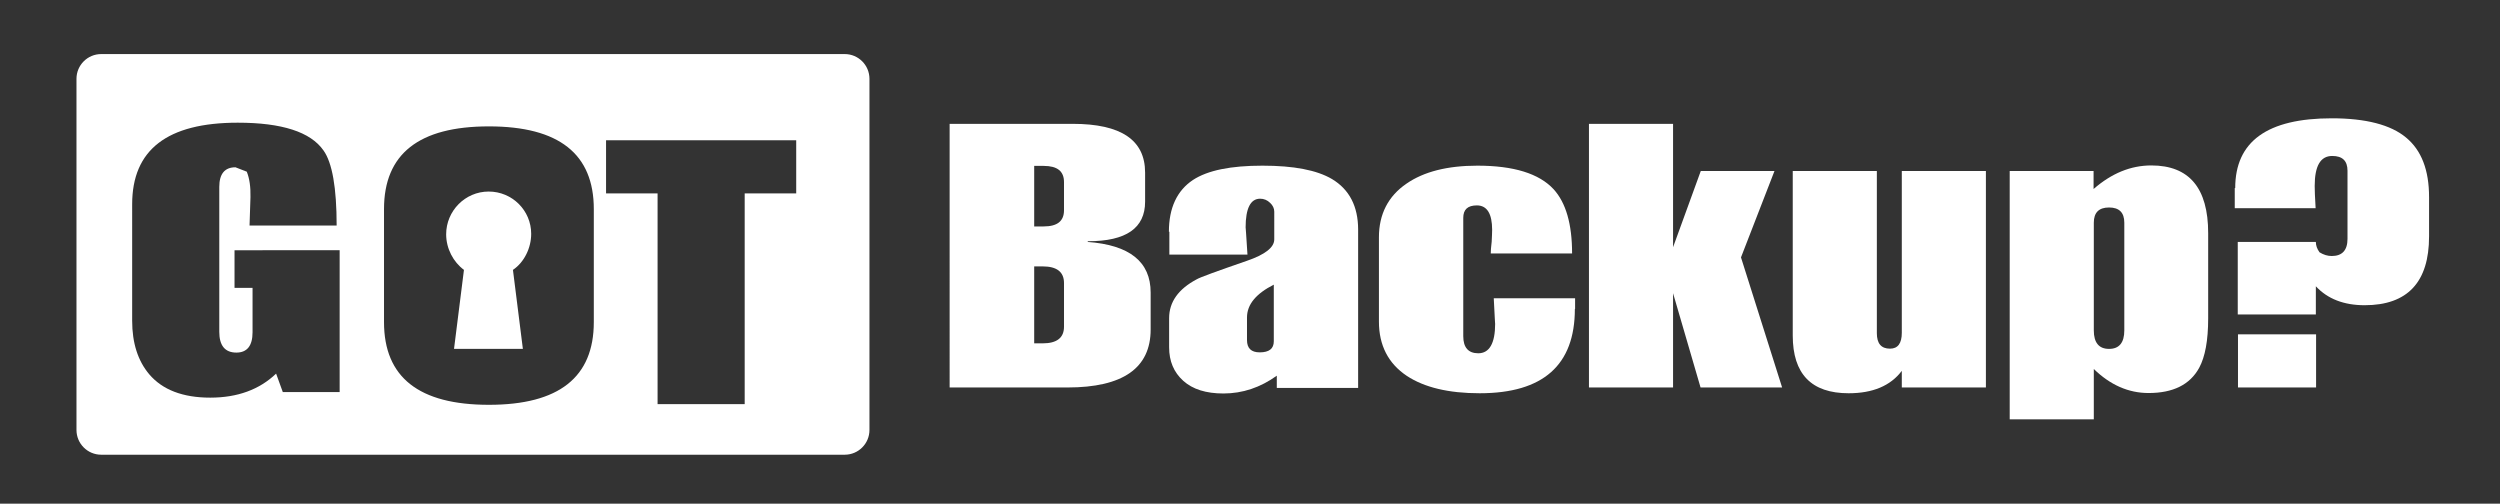
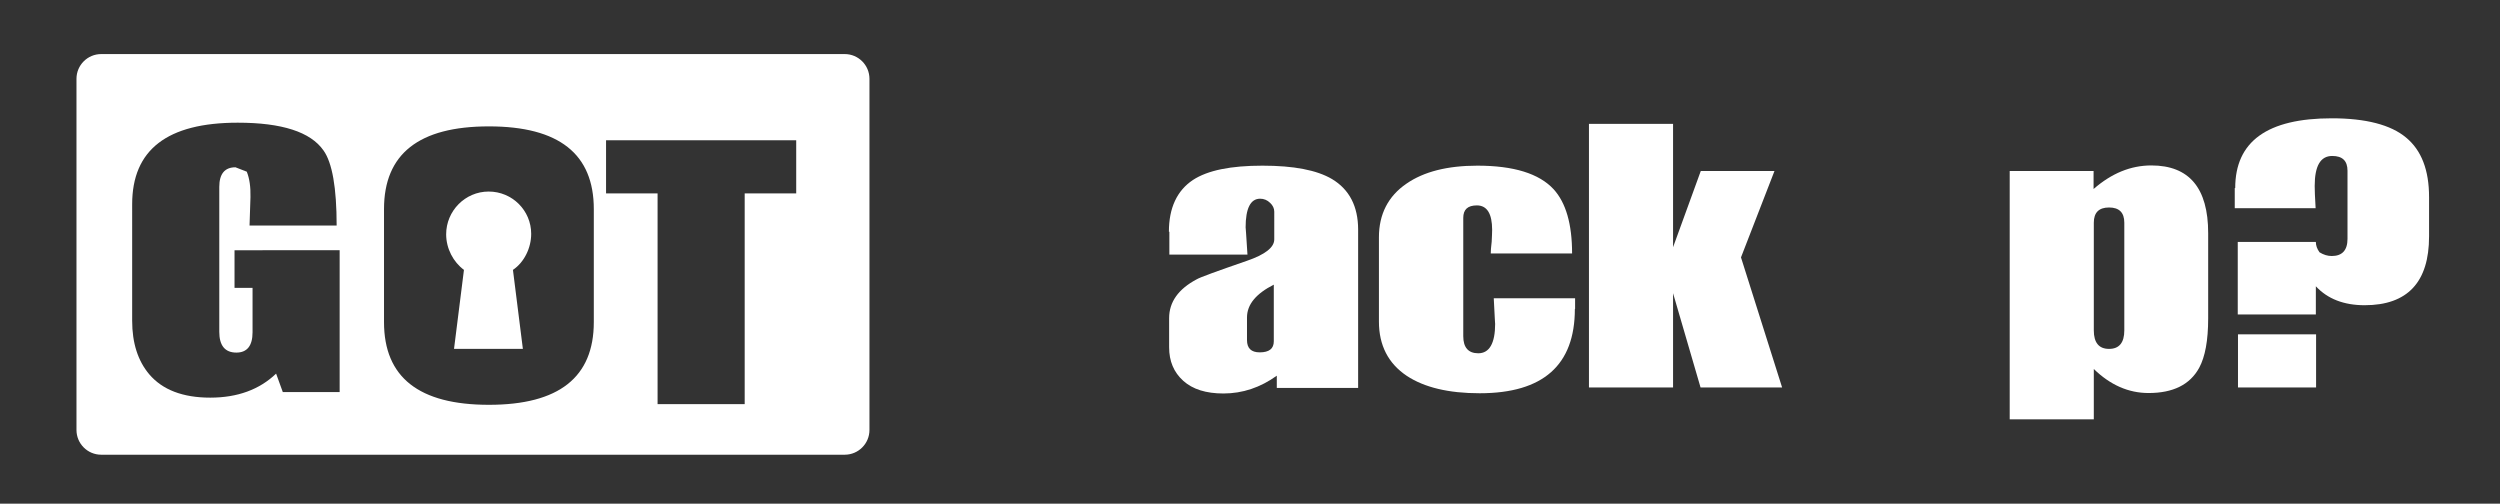
<svg xmlns="http://www.w3.org/2000/svg" version="1.1" id="Layer_9_copy_2" x="0px" y="0px" viewBox="0 0 1082 218" style="enable-background:new 0 0 1082 218;" xml:space="preserve">
  <rect x="0" y="0" width="1082" height="218" fill="#333333" stroke="none" />
  <style type="text/css">
	.st0{fill:#FFFFFF;}
</style>
  <g>
    <g>
      <path class="st0" d="M365.6,23.4H43.8c-5.9,0-10.7,4.8-10.7,10.7v152c0,5.9,4.8,10.7,10.7,10.7h321.8c5.9,0,10.7-4.8,10.7-10.7    v-152C376.3,28.2,371.5,23.4,365.6,23.4z M147,169.7h-24.6l-2.9-8c-7.2,6.9-16.7,10.4-28.5,10.4c-11.9,0-20.7-3.4-26.4-10.1    c-4.9-5.8-7.4-13.5-7.4-23.2V88.4c0-23.6,15.2-35.3,45.7-35.3c19.1,0,31.5,4,37.1,12c3.8,5.3,5.7,16.2,5.7,32.5h-37.7l0.4-12.3    c0.1-4.4-0.4-8-1.6-11l-4.9-1.9c-4.6,0-7,2.8-7,8.5v62.7c0,6,2.5,9,7.4,9c4.6,0,7-2.9,7-8.8v-19.2h-7.8v-16.3H147V169.7z     M257,139.4c0,23.9-15.1,35.8-45.4,35.8c-30.3,0-45.4-11.9-45.4-35.8V90.5c0-23.9,15.1-35.8,45.4-35.8c30.3,0,45.4,11.9,45.4,35.8    V139.4z M344.6,83.7h-22.3v91.2h-37.7V83.7h-22.3v-23h82.3V83.7z" />
      <path class="st0" d="M229.9,101.2c0-10.1-8.2-18.3-18.4-18.3s-18.4,8.4-18.4,18.5c0,6.2,3.1,12,7.7,15.4l-4.3,34.2h29.8l-4.3-34.2    C226.9,113.5,229.9,107.3,229.9,101.2z" />
    </g>
    <g>
-       <path class="st0" d="M411.1,53.6h53.2c20.9,0,31.3,7,31.3,21.1v12.6c0,11.4-8.2,17.1-24.6,17.1l-0.4,0.3    c18.3,1.3,27.4,8.6,27.4,21.9v16c0,16.7-12,25.1-36,25.1h-51V53.6z M447.6,98h4.1c5.9,0,8.8-2.3,8.8-7V78.8c0-4.7-2.9-7-8.8-7    h-4.1V98z M447.6,148.6h3.7c6.1,0,9.2-2.4,9.2-7.2v-18.9c0-4.8-3.1-7.2-9.2-7.2h-3.7V148.6z" />
      <path class="st0" d="M505.9,100.3c0-10.3,3.5-17.8,10.4-22.4c6.4-4.2,16.4-6.2,30.1-6.2c13.5,0,23.5,1.9,30.1,5.8    c7.5,4.5,11.3,11.8,11.3,21.9v68.5h-35.2v-5.3c-7.1,5.1-14.8,7.7-23.1,7.7c-7.5,0-13.3-1.8-17.4-5.5s-6.1-8.5-6.1-14.5v-12.6    c0-7,4-12.6,11.9-16.8c1.5-0.9,8.7-3.5,21.7-8c7.9-2.7,11.9-5.8,11.9-9.3V91.6c0-1.4-0.6-2.7-1.8-3.8c-1.2-1.2-2.7-1.8-4.3-1.8    c-4.2,0-6.3,4.2-6.3,12.5c0-0.4,0.3,3.5,0.8,11.7h-33.8V100.3z M539.7,137.4v9.8c0,3.5,1.8,5.3,5.5,5.3c4.1,0,6.1-1.6,6.1-4.8    v-24.5C543.6,127.1,539.7,131.8,539.7,137.4z" />
      <path class="st0" d="M681.6,133.7c0,24.3-13.7,36.5-41.2,36.5c-13.4,0-23.9-2.5-31.5-7.5c-8.1-5.4-12.1-13.3-12.1-23.5v-36.5    c0-10,4-17.8,11.9-23.2c7.5-5.2,17.7-7.8,30.7-7.8c15.7,0,26.7,3.4,33,10.2c5.3,5.8,8,15,8,27.8h-35.2c0-1,0.1-2.7,0.4-5.1    c0.1-2.1,0.2-3.8,0.2-5.1c0-7-2.2-10.6-6.6-10.6c-4,0-5.9,1.8-5.9,5.4v51.2c0,4.9,2.2,7.4,6.5,7.4c4.8,0,7.3-4.3,7.3-12.8    c0,0.6-0.2-3-0.6-11h35.2V133.7z" />
      <path class="st0" d="M687.7,53.6h36.4V107L736.1,74H768l-14.5,37.4l17.8,56.3H736l-11.9-40.8v40.8h-36.4V53.6z" />
-       <path class="st0" d="M800.1,170.2c-16.1,0-24.2-8.3-24.2-25V74h36.4v70.2c0,4.5,1.9,6.7,5.7,6.7c3.4,0,5.1-2.3,5.1-6.9V74h36.4    v93.7h-36.4v-7.2C818.2,167,810.5,170.2,800.1,170.2z" />
      <path class="st0" d="M869.7,74h36.4v7.8c7.8-6.8,16.1-10.2,25-10.2c16.4,0,24.6,9.8,24.6,29.3v36.9c0,9.5-1.3,16.6-3.9,21.4    c-4,7.3-11.3,10.9-21.9,10.9c-8.7,0-16.6-3.5-23.7-10.4v21.8h-36.4V74z M906.2,143c0,5.3,2.2,8,6.6,8c4.4,0,6.6-2.7,6.6-8V96.4    c0-4.4-2.2-6.6-6.6-6.6c-4.4,0-6.6,2.2-6.6,6.6V143z" />
      <path class="st0" d="M967.4,81.4c0-20.2,13.9-30.2,41.8-30.2c14.7,0,25.5,2.8,32.1,8.3c6.7,5.5,10,14.1,10,25.8v17    c0,19.8-9.3,29.8-27.9,29.8c-8.9,0-16-2.7-21.1-8.2v12.2h-33.8v-31.4h33.8c0,1.5,0.5,3,1.6,4.5c1.8,1.1,3.5,1.6,5.3,1.6    c4.5,0,6.8-2.5,6.8-7.4V73.9c0-4.3-2.2-6.4-6.6-6.4c-5.1,0-7.6,4.3-7.6,13c0,1.6,0.1,4.8,0.4,9.6h-35V81.4z M968.6,144.7h33.8v23    h-33.8V144.7z" />
    </g>
  </g>
</svg>